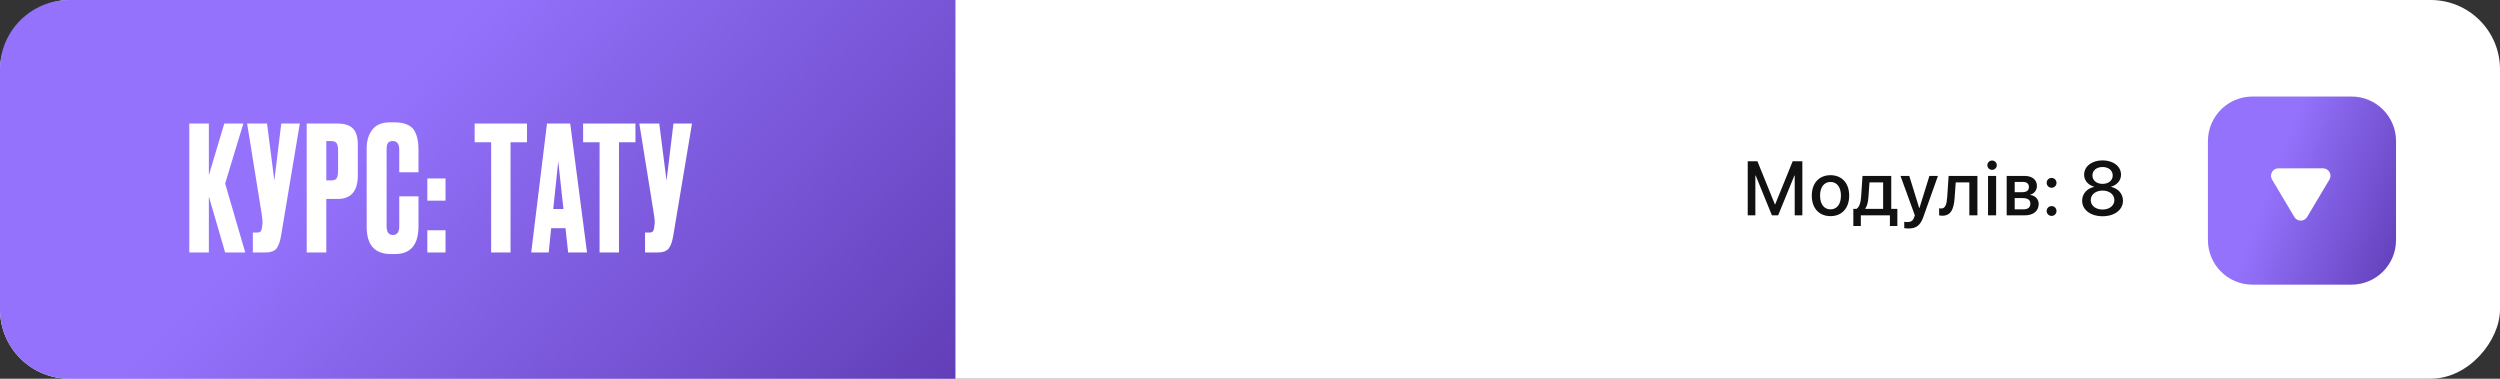
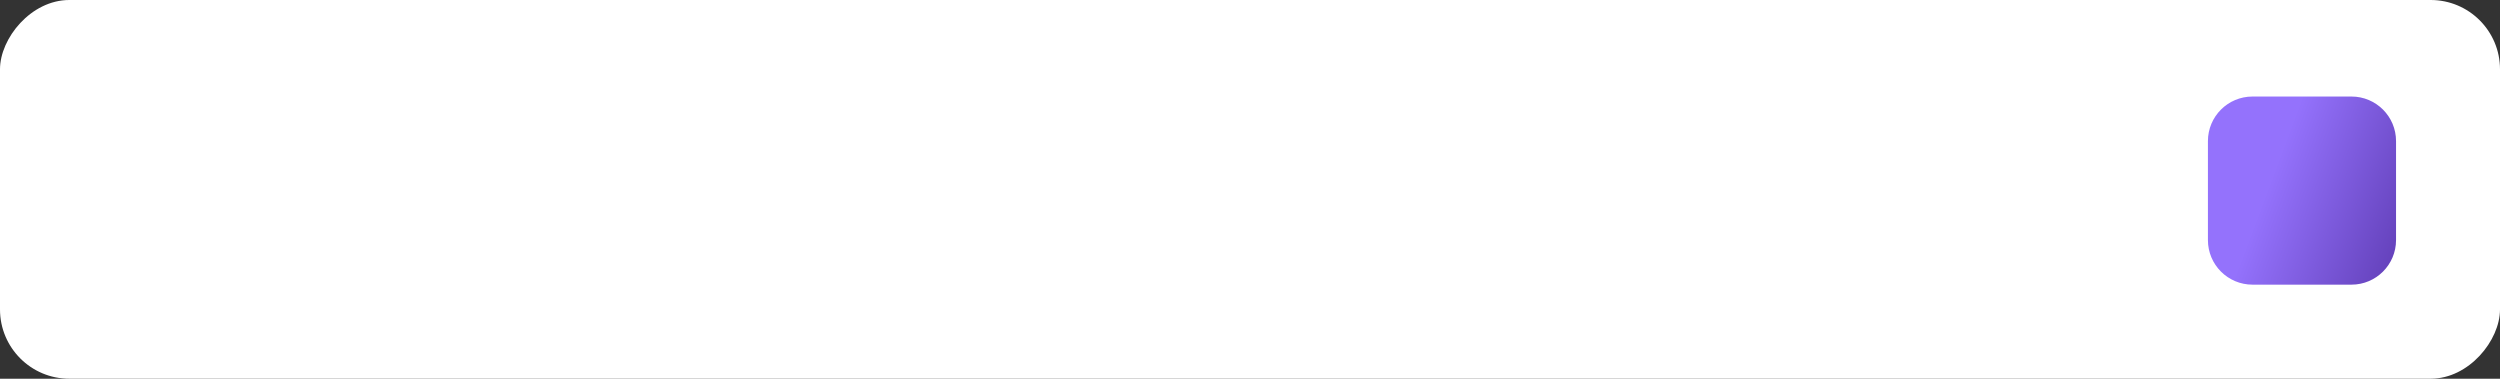
<svg xmlns="http://www.w3.org/2000/svg" width="1010" height="153" viewBox="0 0 1010 153" fill="none">
  <rect x="0" y="0" width="1010" height="153" fill="#333333" stroke="none" />
  <rect width="1010" height="153" rx="28" transform="matrix(-1 0 0 1 1010 0)" fill="white" />
-   <path d="M386 0H28C12.536 0 0 12.536 0 28V125C0 140.464 12.536 153 28 153H386V0Z" fill="url(#paint0_linear_2004_9)" />
  <path d="M968 57C968 47.059 959.941 39 950 39H910C900.059 39 892 47.059 892 57V97C892 106.941 900.059 115 910 115H950C959.941 115 968 106.941 968 97V57Z" fill="url(#paint1_linear_2004_9)" />
-   <path d="M90.96 102L84.38 79.39V102H76.47V49.92H84.38V70.78L90.61 49.92H98.31L90.96 74.14L99.08 102H90.96ZM121.122 49.92L113.562 95.14C113.142 97.707 112.489 99.503 111.602 100.53C110.716 101.51 109.269 102 107.262 102H102.152V93.95H103.972C104.392 93.95 104.719 93.88 104.952 93.74C105.232 93.6 105.419 93.413 105.512 93.18C105.606 92.947 105.699 92.643 105.792 92.27L106.002 90.66C106.142 89.82 106.049 88.42 105.722 86.46L99.842 49.92H107.892L110.832 72.95L113.632 49.92H121.122ZM136.442 80.37H131.822V102H123.912V49.92H136.442C139.289 49.92 141.342 50.597 142.602 51.95C143.909 53.257 144.562 55.45 144.562 58.53V70.85C144.562 77.197 141.855 80.37 136.442 80.37ZM131.822 56.99V72.88H133.852C134.972 72.88 135.695 72.577 136.022 71.97C136.395 71.317 136.582 70.36 136.582 69.1V60.56C136.582 59.393 136.395 58.507 136.022 57.9C135.649 57.293 134.925 56.99 133.852 56.99H131.822ZM161.299 91.43V79.32H169.069V91.36C169.069 98.873 165.919 102.63 159.619 102.63H157.869C151.382 102.63 148.139 98.967 148.139 91.64V59.86C148.139 56.873 148.886 54.4 150.379 52.44C151.872 50.433 154.276 49.43 157.589 49.43H159.409C161.462 49.43 163.166 49.733 164.519 50.34C165.919 50.947 166.922 51.833 167.529 53C168.136 54.167 168.532 55.31 168.719 56.43C168.952 57.503 169.069 58.787 169.069 60.28V69.59H161.299V60.42C161.299 58.133 160.412 56.99 158.639 56.99C157.706 56.99 157.052 57.27 156.679 57.83C156.352 58.343 156.189 59.207 156.189 60.42V91.36C156.189 93.74 157.029 94.93 158.709 94.93C160.436 94.93 161.299 93.763 161.299 91.43ZM179.991 93.04V102H172.641V93.04H179.991ZM179.991 72.11V81.07H172.641V72.11H179.991ZM191.764 49.92H212.904V57.48H206.254V102H198.414V57.48H191.764V49.92ZM229.523 102L228.473 92.2H222.663L221.683 102H214.613L220.983 49.92H230.363L237.153 102H229.523ZM225.533 65.18L223.503 84.43H227.633L225.533 65.18ZM235.58 49.92H256.72V57.48H250.07V102H242.23V57.48H235.58V49.92ZM279.568 49.92L272.008 95.14C271.588 97.707 270.935 99.503 270.048 100.53C269.162 101.51 267.715 102 265.708 102H260.598V93.95H262.418C262.838 93.95 263.165 93.88 263.398 93.74C263.678 93.6 263.865 93.413 263.958 93.18C264.052 92.947 264.145 92.643 264.238 92.27L264.448 90.66C264.588 89.82 264.495 88.42 264.168 86.46L258.288 49.92H266.338L269.278 72.95L272.078 49.92H279.568Z" fill="white" />
-   <path d="M932.078 87.671C930.915 89.624 928.085 89.624 926.922 87.671L917.911 72.535C916.72 70.535 918.161 68 920.488 68H938.512C940.839 68 942.28 70.535 941.089 72.535L932.078 87.671Z" fill="white" />
-   <path d="M706.079 87V65.158H710L717.068 82.595H717.159L724.243 65.158H728.149V87H725.061V70.879H724.955L718.37 87H715.857L709.288 70.879H709.167V87H706.079ZM739.516 87.318C734.944 87.318 731.962 84.154 731.962 79.038V79.008C731.962 73.922 734.99 70.773 739.516 70.773C744.041 70.773 747.069 73.907 747.069 79.008V79.038C747.069 84.169 744.072 87.318 739.516 87.318ZM739.531 84.578C742.089 84.578 743.739 82.55 743.739 79.038V79.008C743.739 75.526 742.059 73.513 739.516 73.513C736.988 73.513 735.308 75.526 735.308 79.008V79.038C735.308 82.565 736.973 84.578 739.531 84.578ZM751.776 91.314H748.748V84.381H750.035C751.201 83.655 751.73 81.763 751.882 79.613L752.457 71.076H764.067V84.381H766.534V91.314H763.522V87H751.776V91.314ZM760.782 84.381V73.695H755.272L754.833 79.749C754.712 81.657 754.319 83.261 753.547 84.306V84.381H760.782ZM771.029 92.313C770.393 92.313 769.712 92.237 769.319 92.162V89.603C769.576 89.664 769.954 89.725 770.393 89.725C771.937 89.725 772.785 89.316 773.33 87.772L773.602 87.015L767.805 71.076H771.347L775.358 84.033H775.464L779.475 71.076H782.926L776.993 87.742C775.812 91.041 774.147 92.313 771.029 92.313ZM789.677 79.856C789.359 84.321 788.284 87.151 784.712 87.151C784.091 87.151 783.637 87.061 783.41 86.985V84.124C783.562 84.169 783.849 84.23 784.258 84.23C785.908 84.23 786.468 82.58 786.665 79.689L787.24 71.076H798.88V87H795.61V73.68H790.116L789.677 79.856ZM804.798 68.624C803.738 68.624 802.891 67.776 802.891 66.747C802.891 65.703 803.738 64.855 804.798 64.855C805.873 64.855 806.705 65.703 806.705 66.747C806.705 67.776 805.873 68.624 804.798 68.624ZM803.163 87V71.076H806.433V87H803.163ZM810.701 87V71.076H817.936C821.039 71.076 822.916 72.635 822.916 75.163V75.193C822.916 76.843 821.735 78.342 820.206 78.629V78.751C822.265 79.023 823.627 80.446 823.627 82.398V82.429C823.627 85.214 821.478 87 818.027 87H810.701ZM813.94 77.645H816.922C818.768 77.645 819.677 76.964 819.677 75.557V75.526C819.677 74.21 818.829 73.498 817.255 73.498H813.94V77.645ZM813.94 84.578H817.421C819.268 84.578 820.267 83.806 820.267 82.293V82.262C820.267 80.733 819.192 80.022 817.043 80.022H813.94V84.578ZM828.849 75.859C827.729 75.859 826.851 74.981 826.851 73.861C826.851 72.756 827.729 71.878 828.849 71.878C829.954 71.878 830.832 72.756 830.832 73.861C830.832 74.981 829.954 75.859 828.849 75.859ZM828.849 87.227C827.729 87.227 826.851 86.349 826.851 85.244C826.851 84.124 827.729 83.261 828.849 83.261C829.954 83.261 830.832 84.124 830.832 85.244C830.832 86.349 829.954 87.227 828.849 87.227ZM849.434 87.363C844.605 87.363 841.184 84.775 841.184 81.082V81.051C841.184 78.296 843.167 76.117 846.013 75.496V75.42C843.576 74.724 841.986 72.908 841.986 70.592V70.561C841.986 67.231 845.089 64.794 849.434 64.794C853.778 64.794 856.896 67.231 856.896 70.561V70.592C856.896 72.908 855.307 74.724 852.87 75.42V75.496C855.715 76.117 857.683 78.296 857.683 81.051V81.082C857.683 84.775 854.277 87.363 849.434 87.363ZM849.434 74.285C851.871 74.285 853.536 72.877 853.536 70.894V70.864C853.536 68.866 851.855 67.474 849.434 67.474C847.012 67.474 845.347 68.866 845.347 70.864V70.894C845.347 72.877 847.012 74.285 849.434 74.285ZM849.434 84.654C852.219 84.654 854.202 83.064 854.202 80.855V80.824C854.202 78.599 852.234 76.995 849.434 76.995C846.633 76.995 844.666 78.599 844.666 80.824V80.855C844.666 83.064 846.648 84.654 849.434 84.654Z" fill="#111111" />
  <defs>
    <linearGradient id="paint0_linear_2004_9" x1="193" y1="-1.21763e-05" x2="401.193" y2="196.693" gradientUnits="userSpaceOnUse">
      <stop stop-color="#9472FC" />
      <stop offset="1" stop-color="#5936AC" />
    </linearGradient>
    <linearGradient id="paint1_linear_2004_9" x1="930" y1="39" x2="998.038" y2="64.479" gradientUnits="userSpaceOnUse">
      <stop stop-color="#9472FC" />
      <stop offset="1" stop-color="#5936AC" />
    </linearGradient>
  </defs>
</svg>